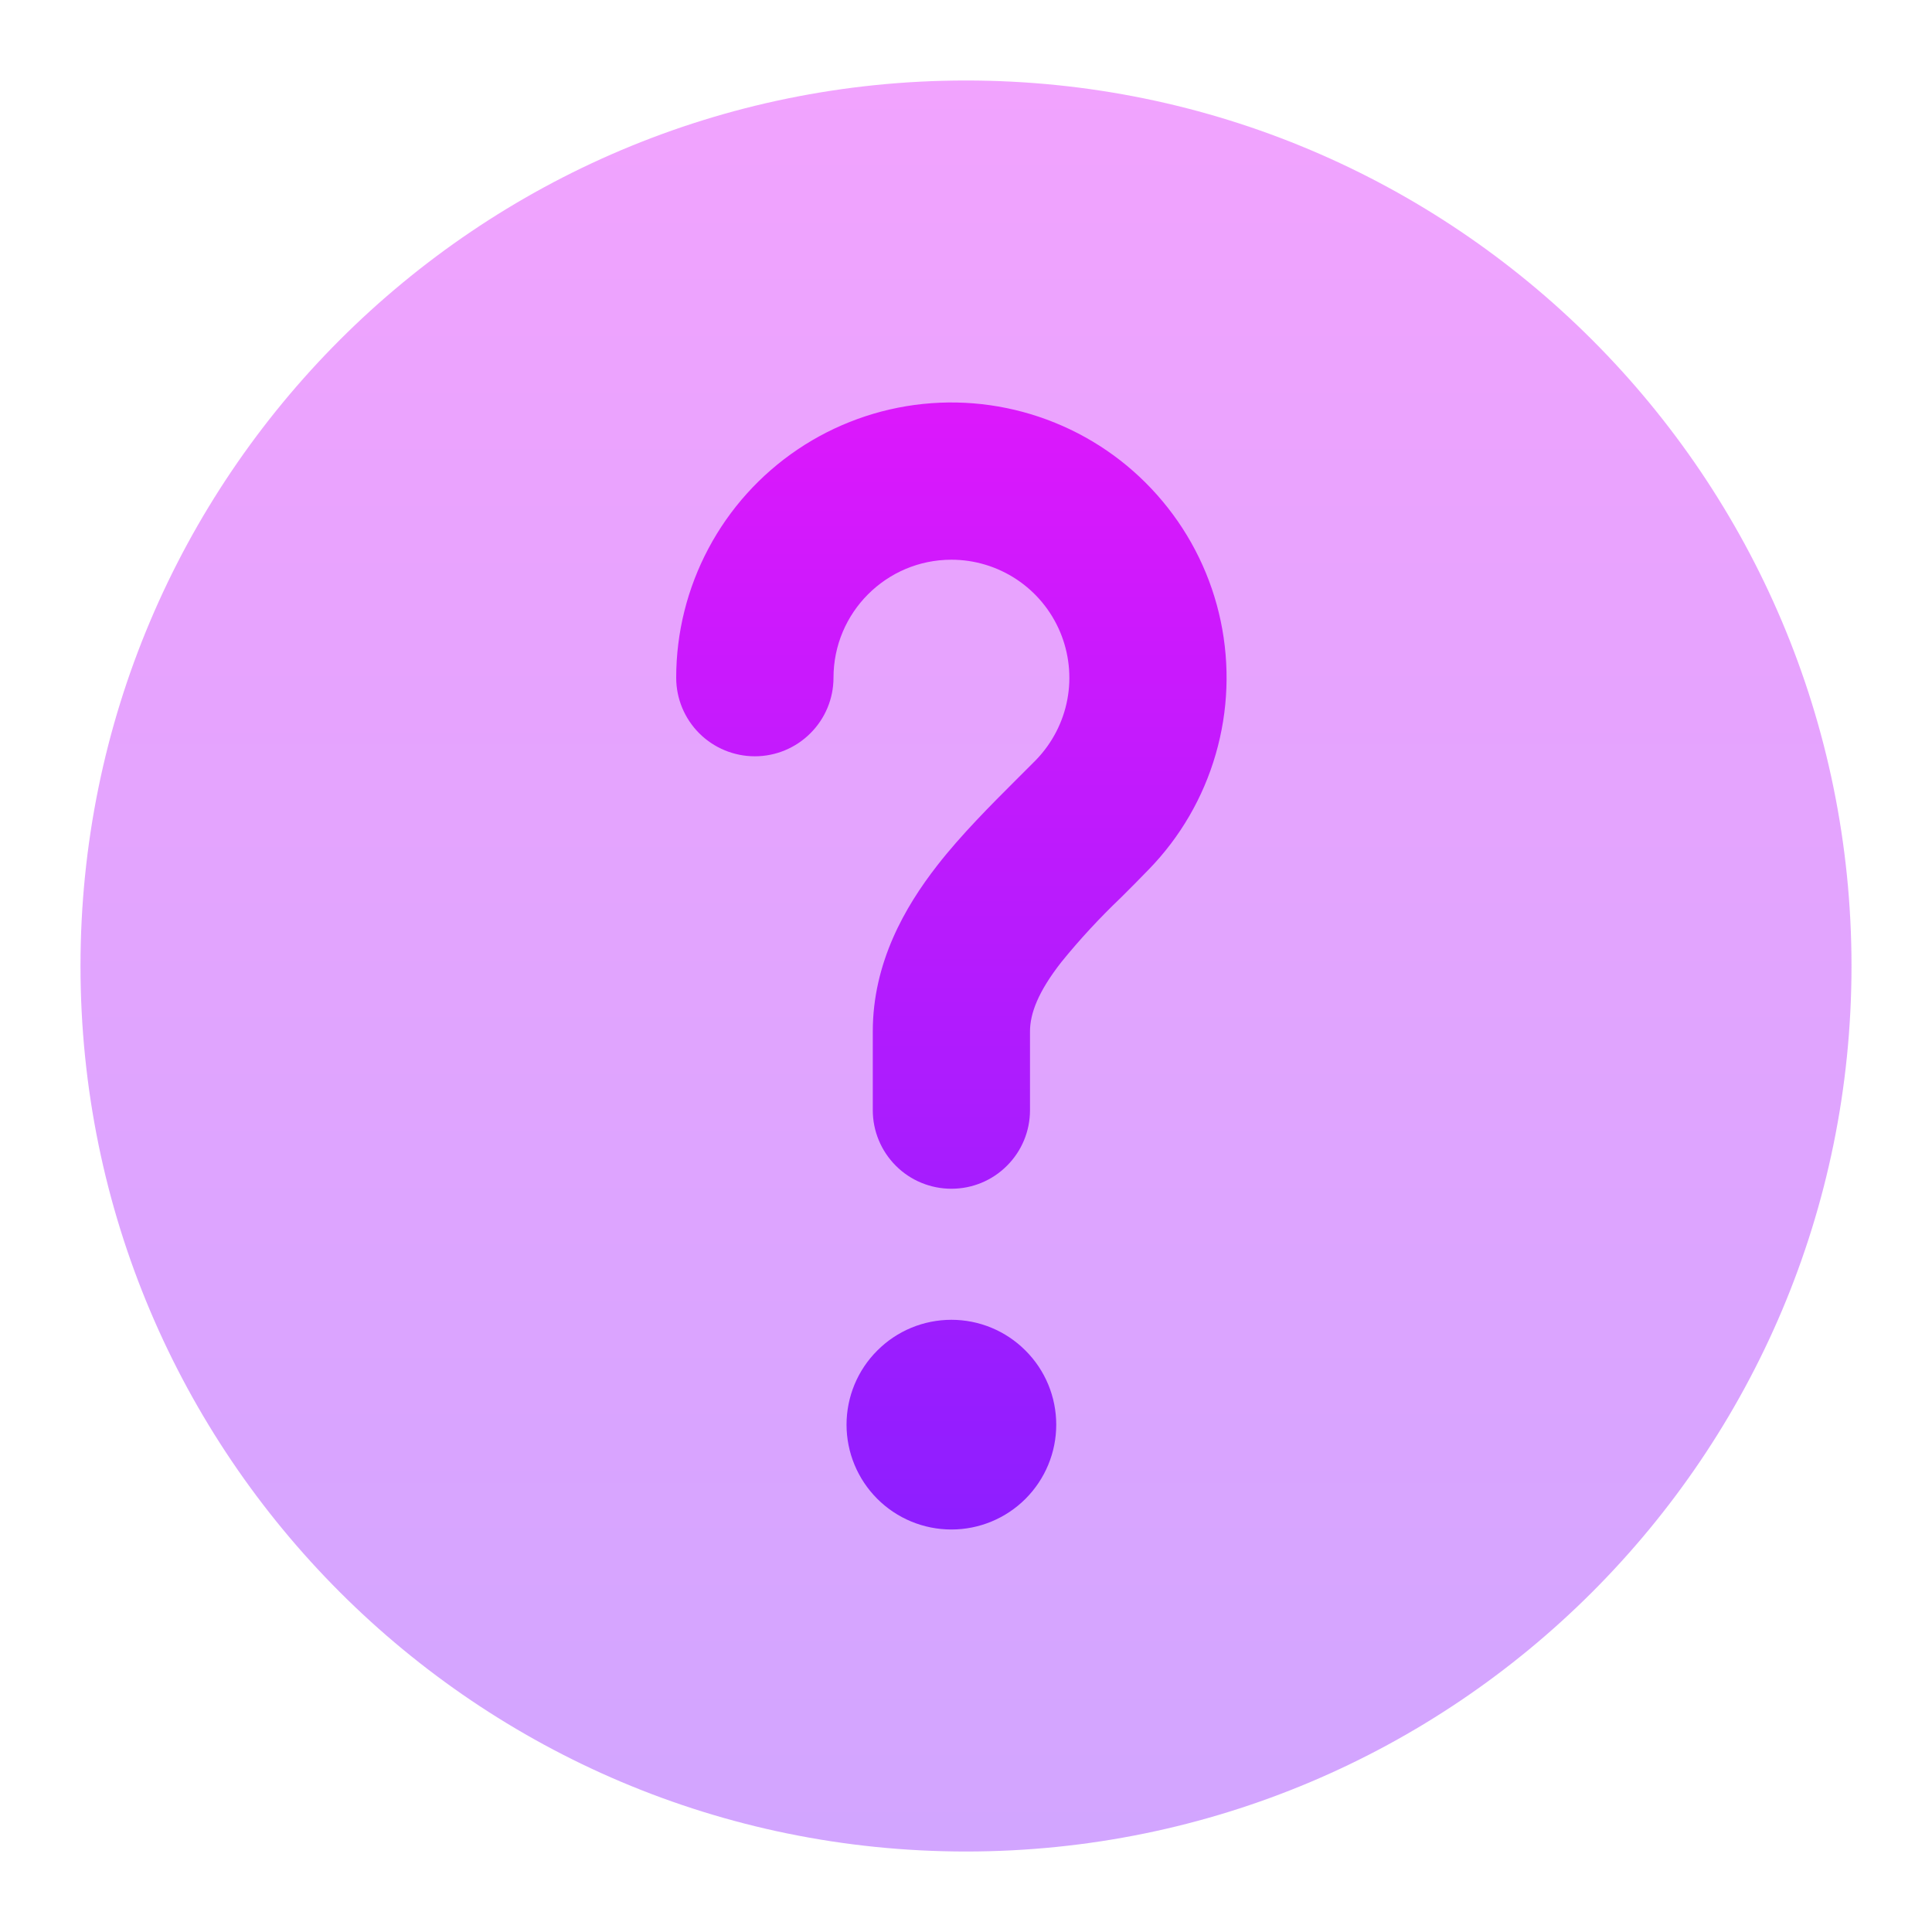
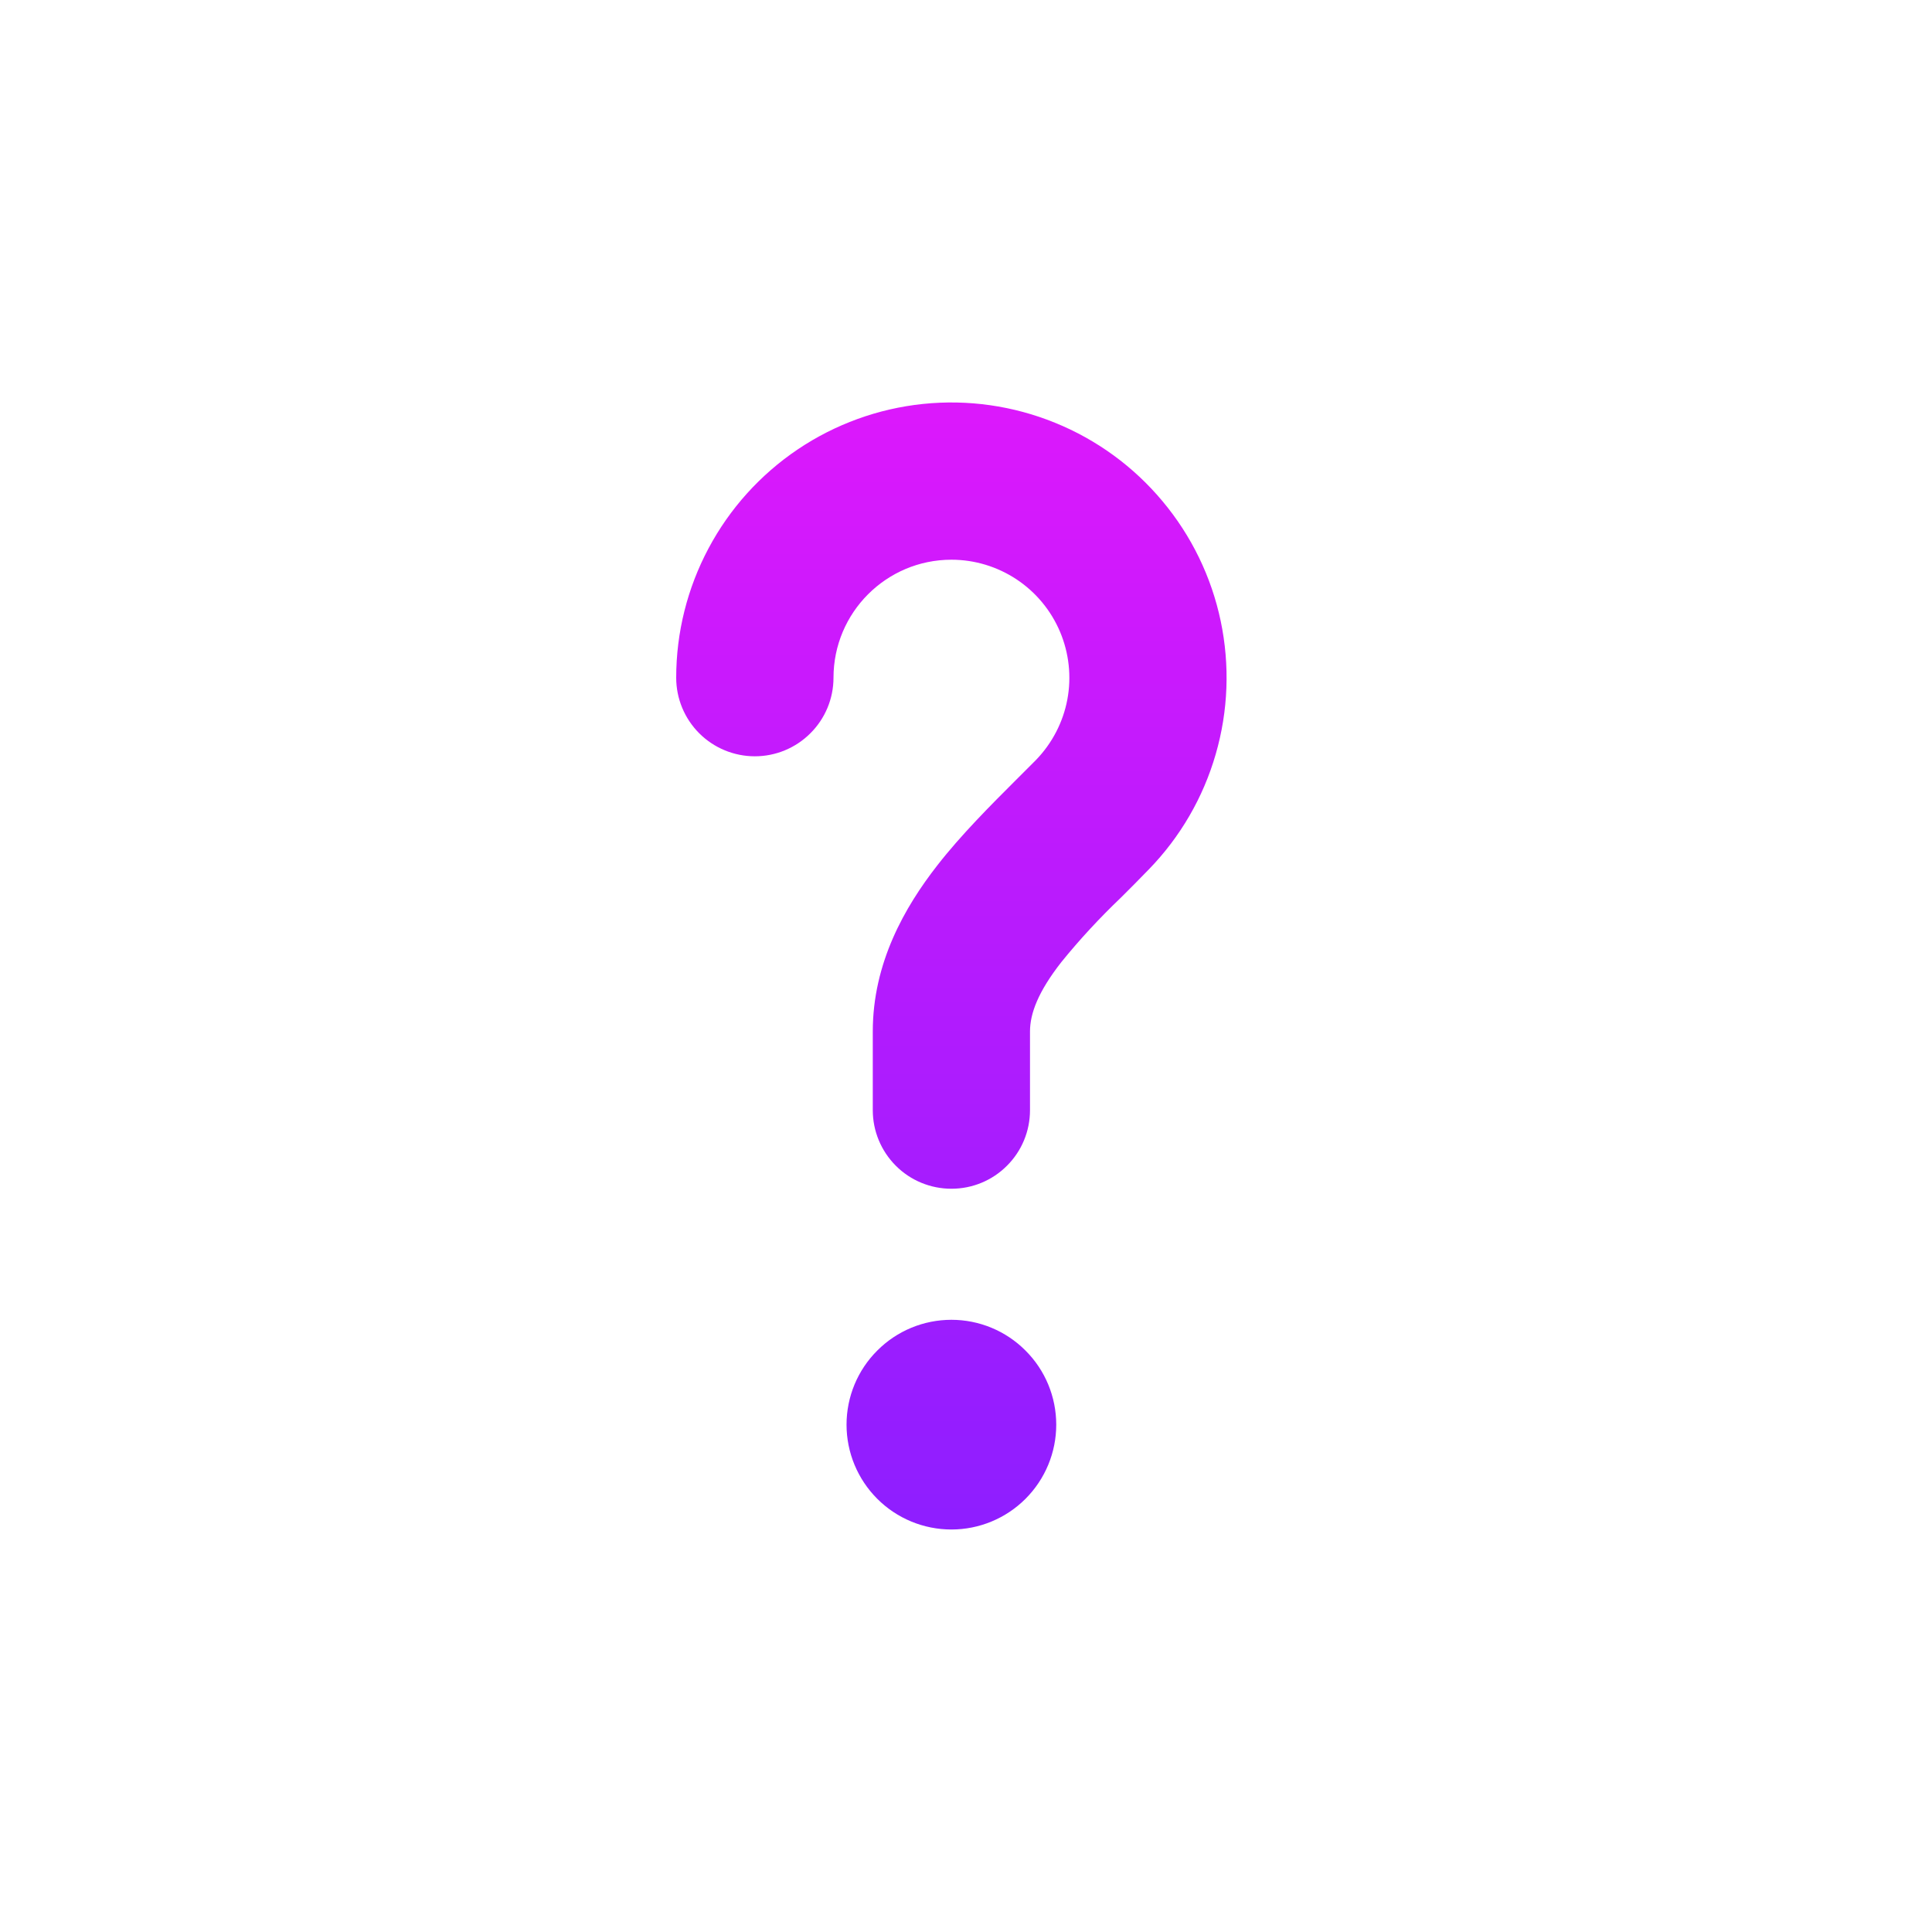
<svg xmlns="http://www.w3.org/2000/svg" width="24" height="24" viewBox="0 0 24 24" fill="none">
-   <path opacity="0.4" d="M23 12C23 18.075 18.075 23 12 23C5.925 23 1 18.075 1 12C1 5.925 5.925 1 12 1C18.075 1 23 5.925 23 12Z" fill="url(#paint0_linear_8_795)" />
  <path d="M11.819 6.953C11.01 6.953 10.354 7.61 10.354 8.419C10.354 8.678 10.251 8.926 10.067 9.109C9.884 9.292 9.636 9.395 9.377 9.395C9.118 9.395 8.869 9.292 8.686 9.109C8.503 8.926 8.4 8.678 8.4 8.419C8.4 7.858 8.538 7.307 8.801 6.813C9.064 6.318 9.445 5.896 9.909 5.583C10.374 5.27 10.908 5.076 11.465 5.018C12.022 4.96 12.585 5.04 13.104 5.251C13.623 5.461 14.082 5.796 14.441 6.226C14.801 6.656 15.049 7.167 15.164 7.715C15.279 8.263 15.258 8.831 15.102 9.369C14.947 9.907 14.661 10.399 14.271 10.8C14.151 10.924 14.037 11.039 13.927 11.148C13.663 11.4 13.414 11.668 13.184 11.952C12.897 12.319 12.795 12.589 12.795 12.814V13.791C12.795 14.05 12.693 14.298 12.509 14.481C12.326 14.665 12.078 14.767 11.819 14.767C11.56 14.767 11.311 14.665 11.128 14.481C10.945 14.298 10.842 14.05 10.842 13.791V12.814C10.842 11.961 11.239 11.269 11.642 10.752C11.94 10.369 12.313 9.997 12.618 9.692C12.71 9.601 12.795 9.516 12.87 9.44C13.07 9.233 13.206 8.972 13.259 8.689C13.312 8.406 13.28 8.113 13.168 7.848C13.056 7.583 12.868 7.356 12.628 7.197C12.388 7.038 12.107 6.953 11.819 6.953ZM11.819 19C12.164 19 12.495 18.863 12.739 18.619C12.984 18.374 13.121 18.043 13.121 17.698C13.121 17.352 12.984 17.021 12.739 16.777C12.495 16.532 12.164 16.395 11.819 16.395C11.473 16.395 11.142 16.532 10.898 16.777C10.653 17.021 10.516 17.352 10.516 17.698C10.516 18.043 10.653 18.374 10.898 18.619C11.142 18.863 11.473 19 11.819 19Z" fill="url(#paint1_linear_8_795)" />
  <defs>
    <linearGradient id="paint0_linear_8_795" x1="12" y1="1" x2="12" y2="23" gradientUnits="userSpaceOnUse">
      <stop stop-color="#DC18FC" />
      <stop offset="1" stop-color="#8E1EFF" />
    </linearGradient>
    <linearGradient id="paint1_linear_8_795" x1="11.819" y1="5" x2="11.819" y2="19" gradientUnits="userSpaceOnUse">
      <stop stop-color="#DC18FC" />
      <stop offset="1" stop-color="#8E1EFF" />
    </linearGradient>
  </defs>
</svg>